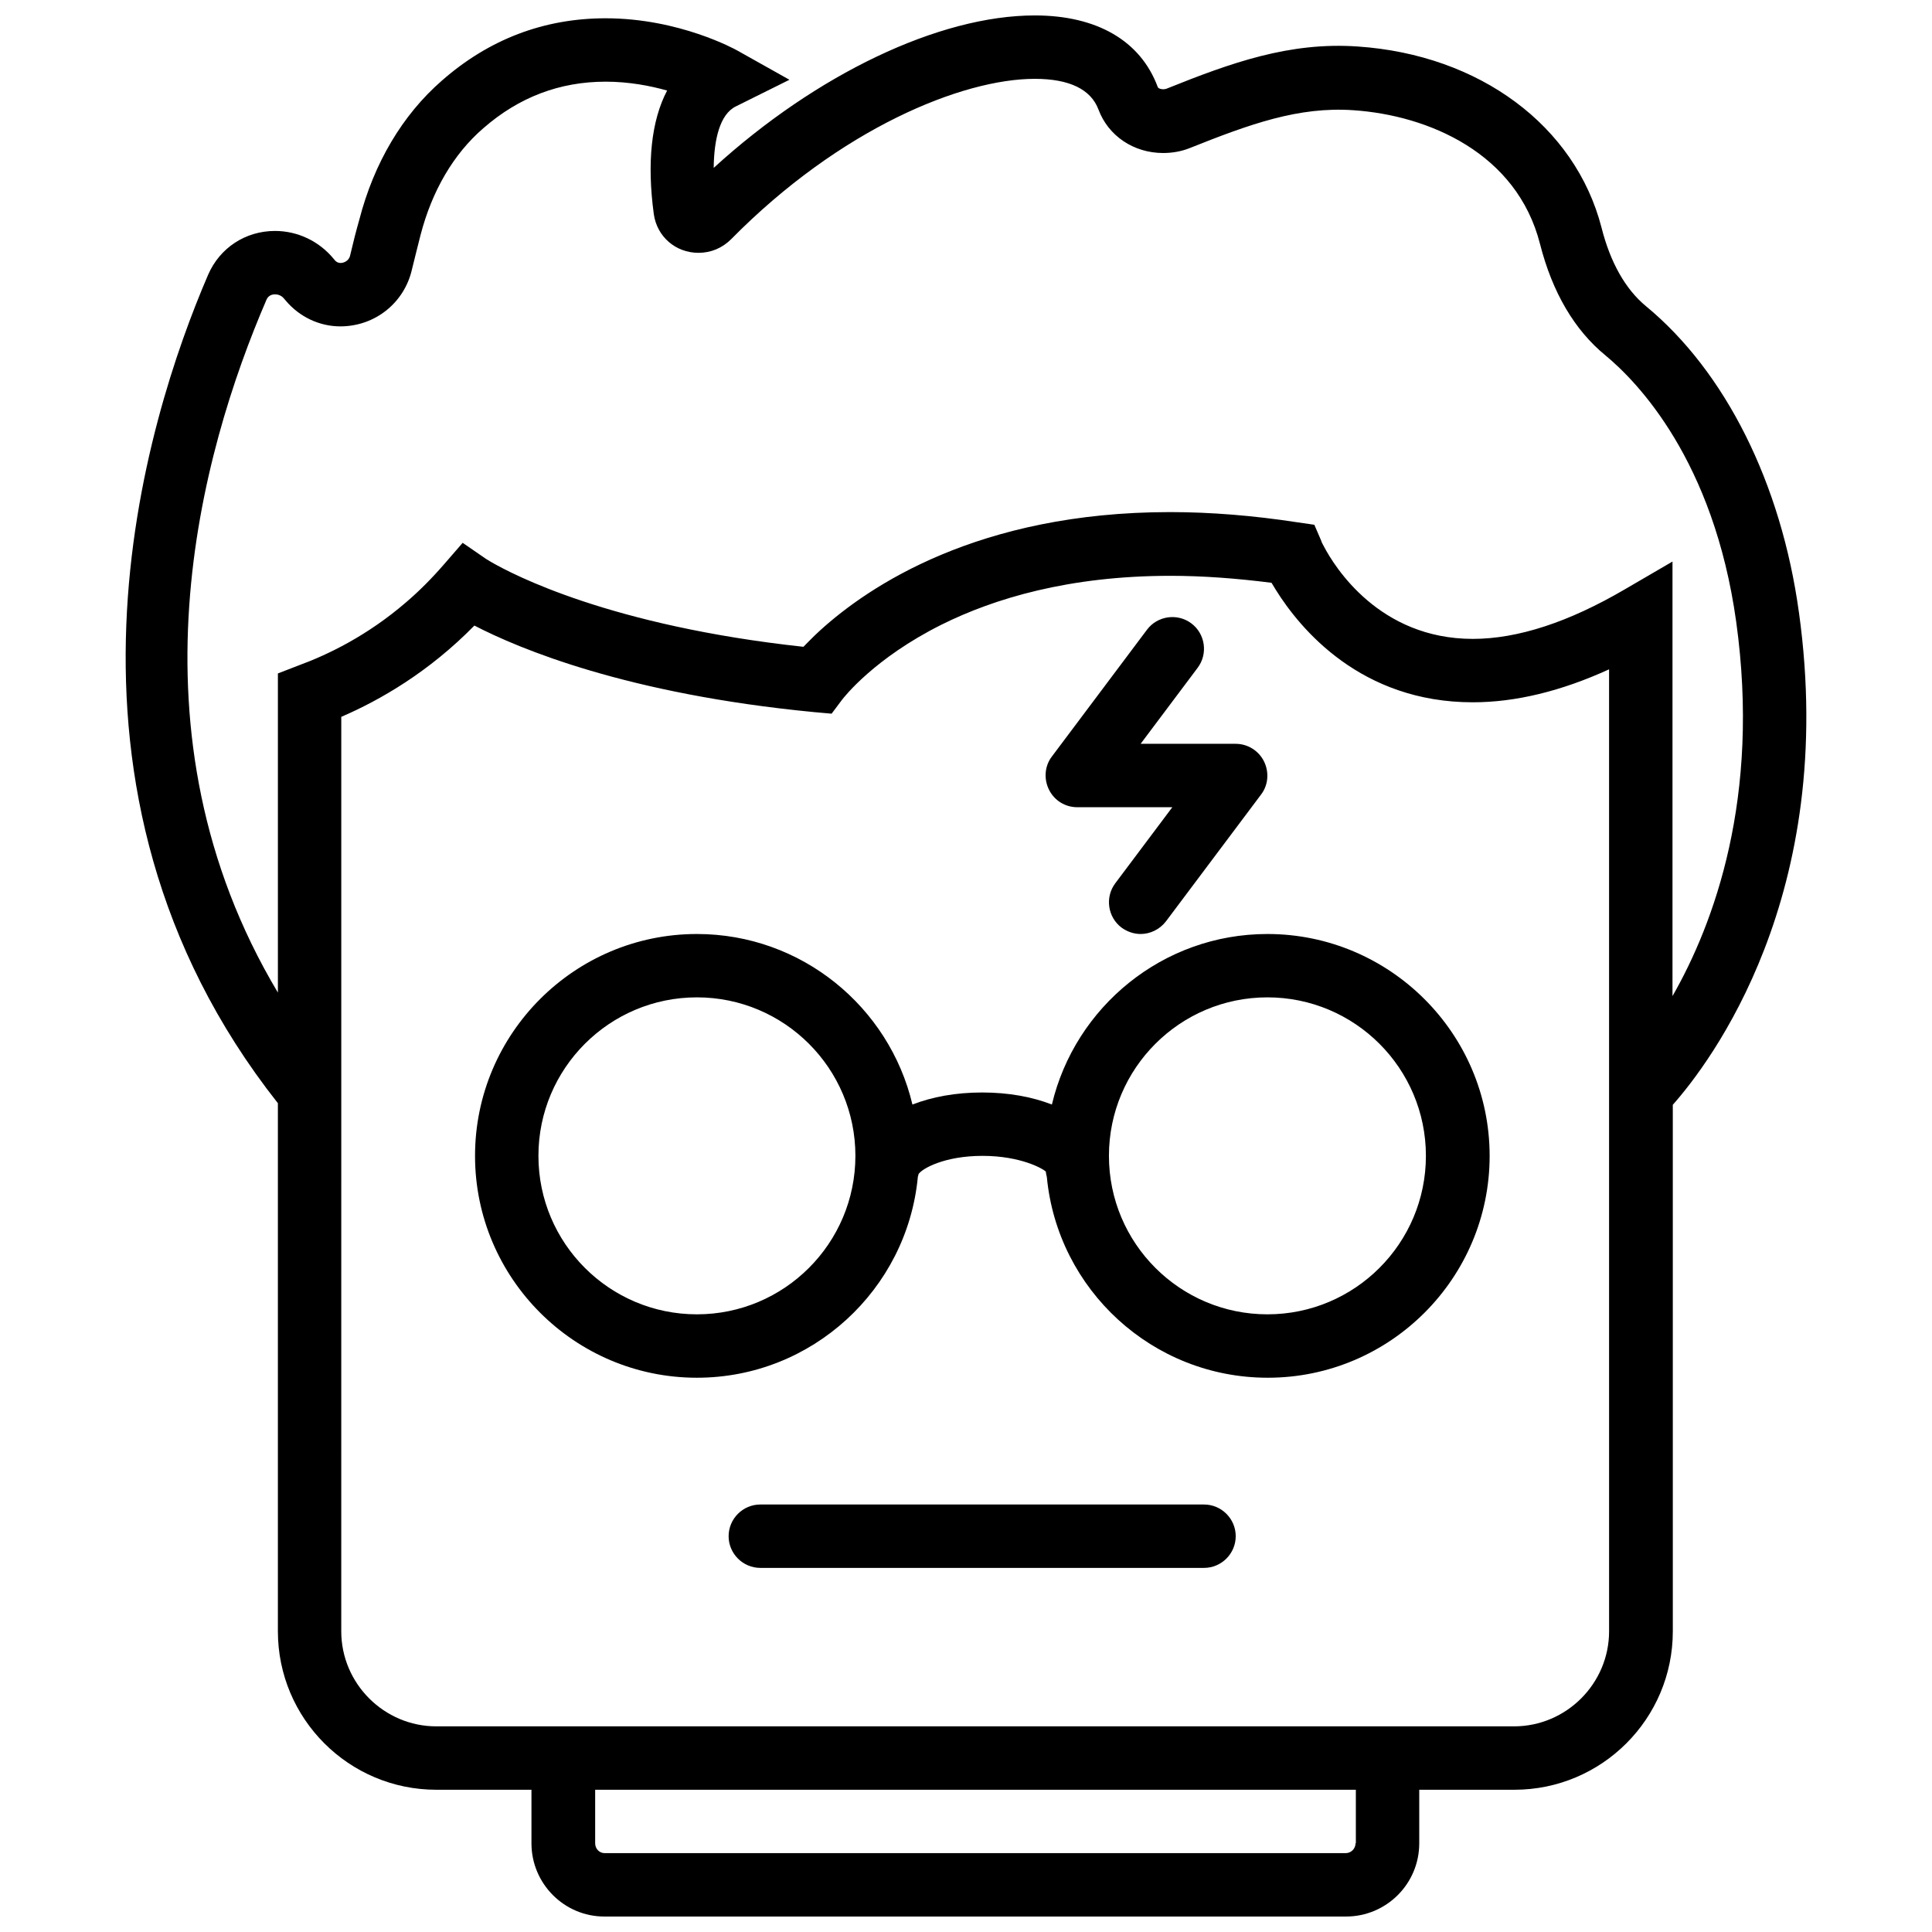
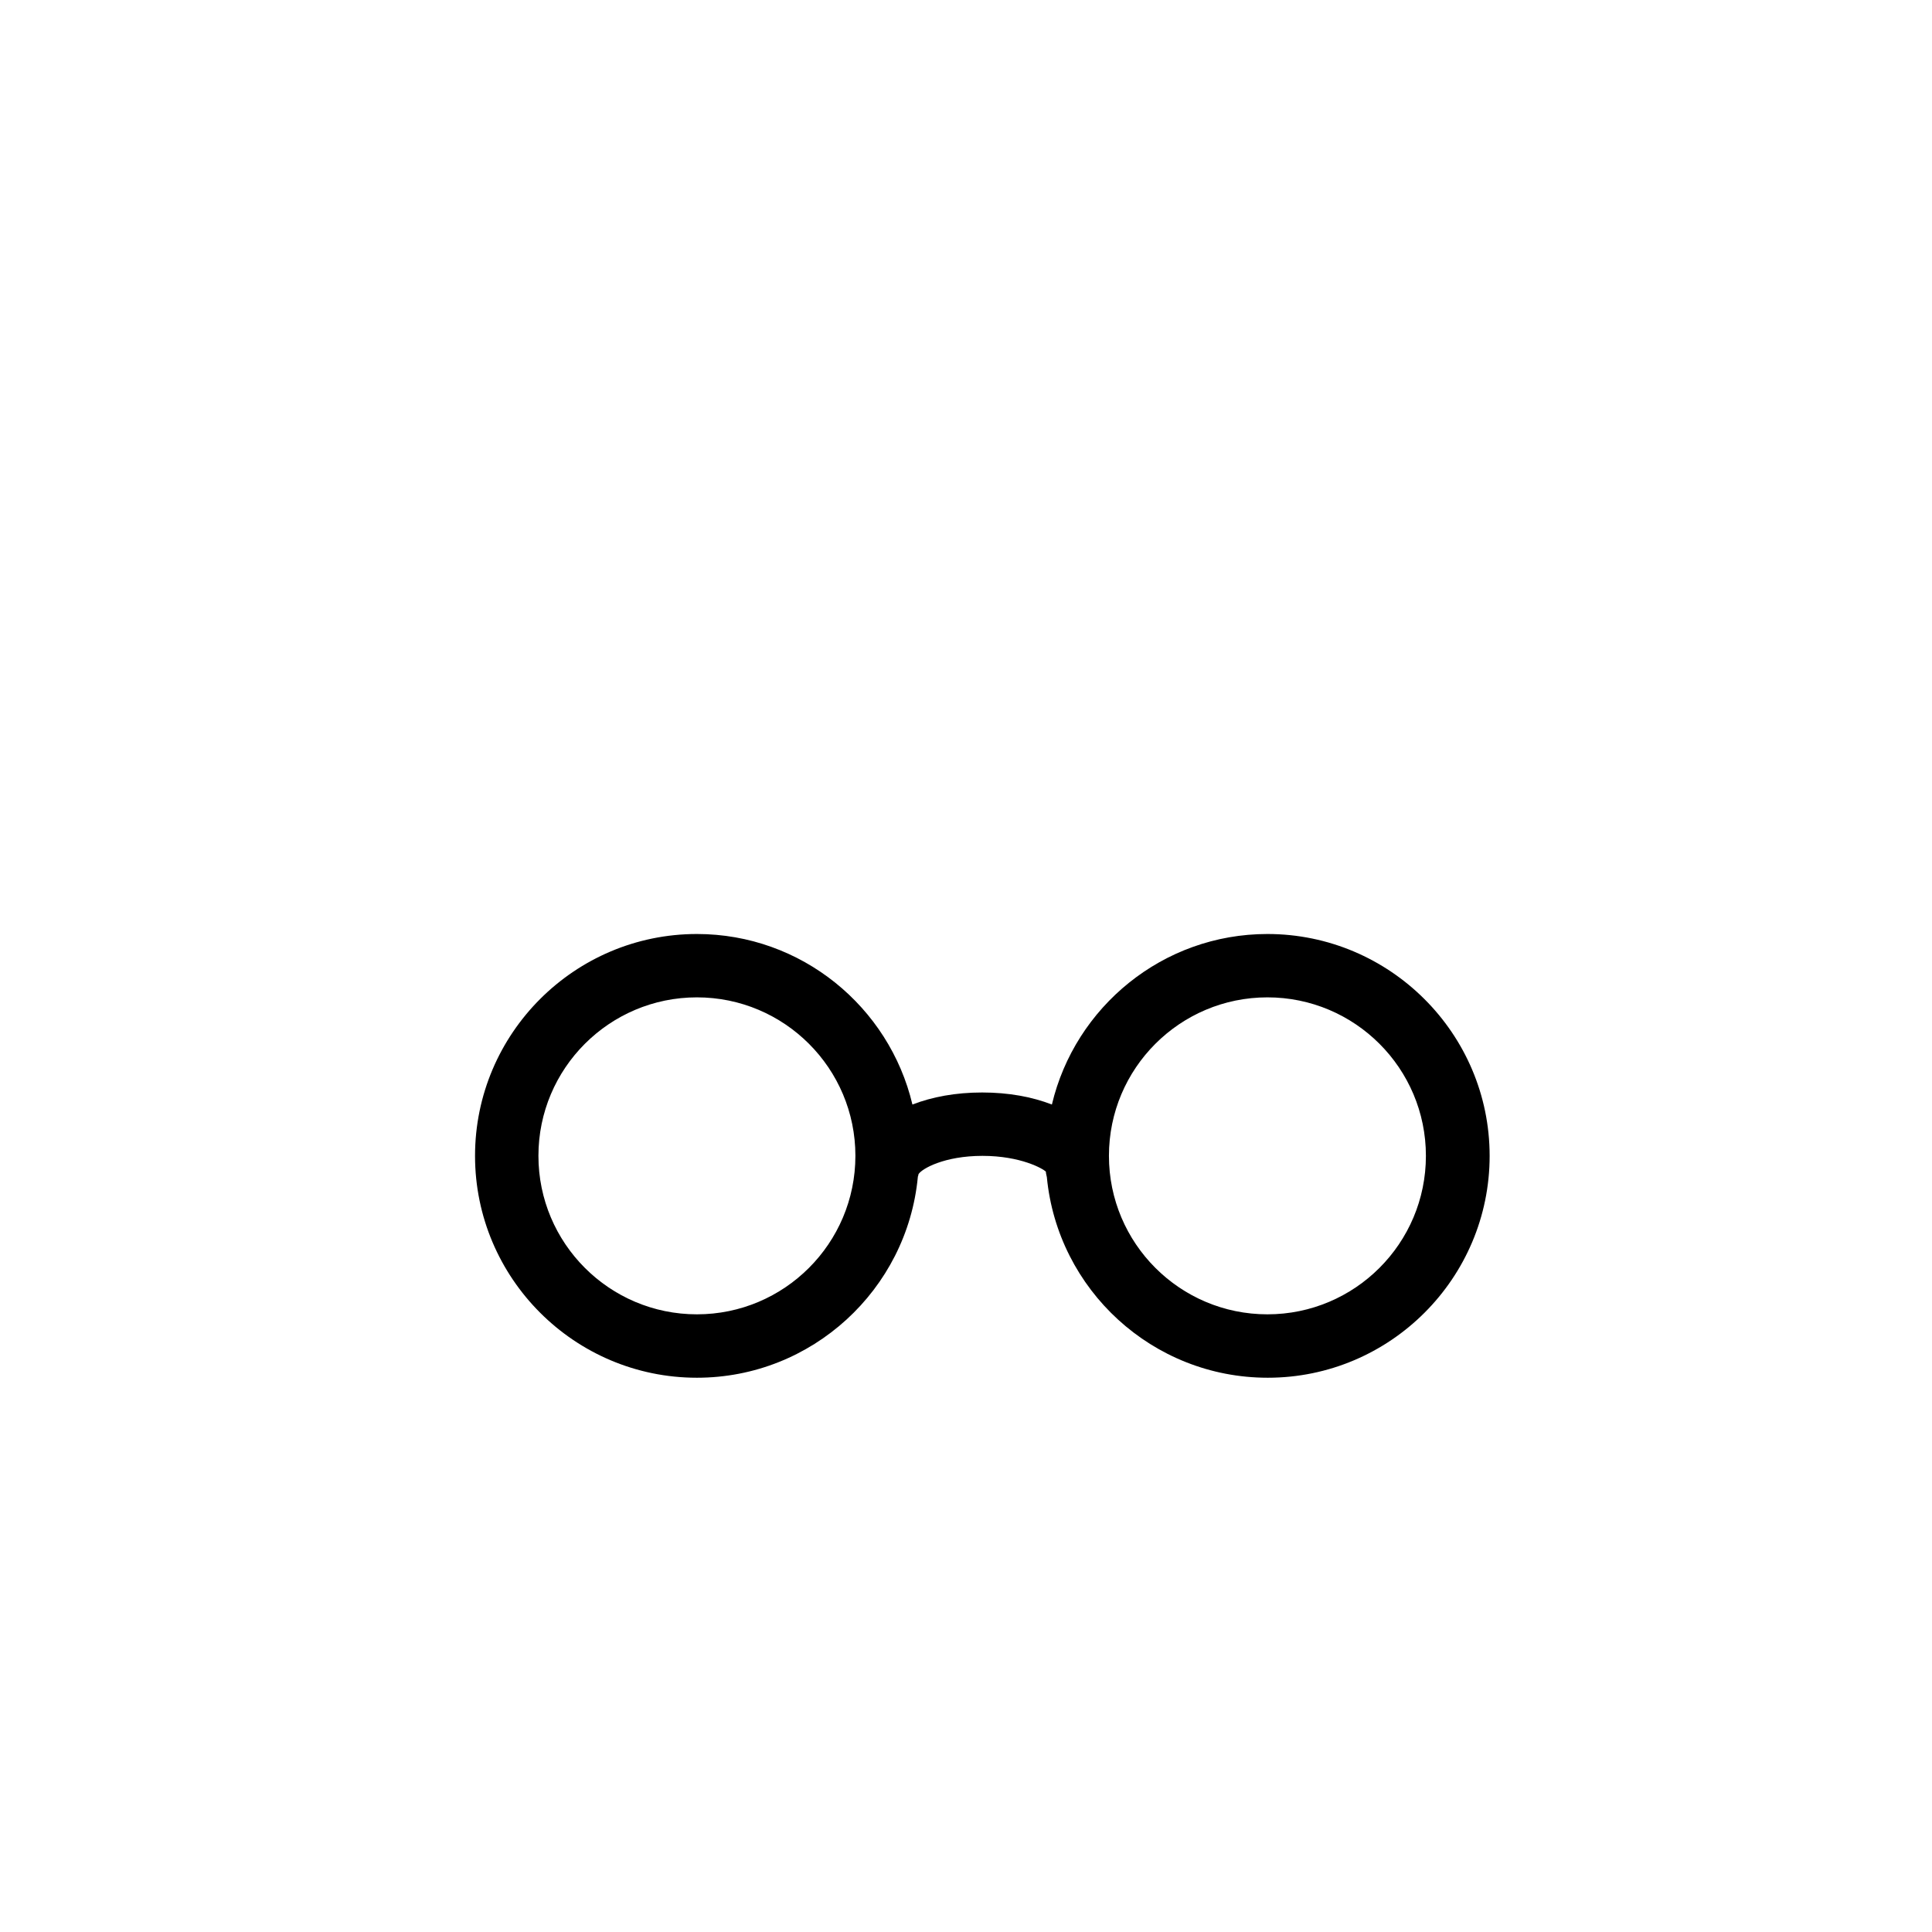
<svg xmlns="http://www.w3.org/2000/svg" width="800px" height="800px" version="1.1" viewBox="144 144 512 512">
  <defs>
    <clipPath id="a">
-       <path d="m177 148.09h446v503.81h-446z" />
+       <path d="m177 148.09h446v503.81h-446" />
    </clipPath>
  </defs>
  <path d="m479.88 391.52c-27.719 0-50.984 19.32-57.117 45.191-5.207-2.016-11.422-3.191-18.48-3.191-7.055 0-13.27 1.176-18.48 3.191-6.133-25.871-29.398-45.191-57.117-45.191-32.422 0-58.797 26.375-58.797 58.797s26.375 58.797 58.797 58.797c30.492 0 55.691-23.352 58.547-53.168 0-0.254 0.168-0.422 0.168-0.758 0.84-1.43 6.805-4.871 16.969-4.871 10.164 0 16.129 3.445 16.801 4.199 0 0.504 0.168 0.926 0.254 1.43 2.856 29.82 27.973 53.168 58.547 53.168 32.422 0 58.797-26.375 58.797-58.797-0.004-32.422-26.465-58.797-58.887-58.797zm-151.19 100.79c-23.184 0-42-18.816-42-42s18.816-42 42-42 42 18.816 42 42c-0.004 23.188-18.82 42-42 42zm151.19 0c-23.184 0-42-18.816-42-42s18.816-42 42-42 42 18.816 42 42c0 23.188-18.816 42-42 42z" />
  <g clip-path="url(#a)">
-     <path d="m620.74 306.34c-4.703-34.27-19.488-63.836-40.57-81.223-5.375-4.453-9.406-11.508-11.758-20.832-6.973-26.961-32.34-45.777-64.594-47.961-18.059-1.262-33.516 4.285-50.648 11.172-0.84 0.336-2.184 0.086-2.352-0.422-4.539-12.266-16.133-18.984-32.594-18.984-25.367 0-57.957 15.625-85.09 40.402 0.086-7.477 1.598-14.195 5.879-16.297l14.195-7.055-13.773-7.727c-0.59-0.336-15.457-8.566-34.941-8.566-16.297 0-30.91 5.543-43.426 16.547-10.414 9.07-17.977 21.84-21.84 36.789-0.84 2.941-1.68 6.215-2.438 9.492-0.336 1.594-1.848 2.016-2.519 2.016-0.84 0-1.344-0.422-1.848-1.094-3.863-4.703-9.574-7.391-15.539-7.391-7.812 0-14.617 4.453-17.723 11.59-16.547 38.387-47.457 135.99 18.48 219.57v139.94c0 23.184 18.816 42 42 42h25.199v14.195c0 10.668 8.652 19.402 19.32 19.402h196.55c10.668 0 19.402-8.652 19.402-19.402v-14.195h25.199c23.184 0 42-18.816 42-42l-0.004-139.52c9.746-11.004 43.848-55.523 33.434-130.45zm-406.12-82.906c0.504-1.176 1.512-1.426 2.269-1.426 0.59 0 1.598 0.168 2.352 1.094l0.504 0.586c3.613 4.285 8.902 6.805 14.449 6.805 9.156 0 16.969-6.215 18.984-15.121 0.754-3.023 1.508-6.133 2.266-9.07 3.023-11.676 8.734-21.504 16.633-28.309 9.406-8.23 20.242-12.348 32.422-12.348 6.215 0 11.844 1.094 16.297 2.352-4.199 7.981-5.375 19.152-3.527 32.758 0.84 5.965 5.797 10.246 11.844 10.246 3.277 0 6.301-1.262 8.652-3.613 28.891-29.309 61.23-42.496 80.465-42.496 9.156 0 14.867 2.773 16.883 8.148 2.606 6.973 9.324 11.508 17.137 11.508 2.438 0 4.871-0.422 7.141-1.344 15.793-6.301 28.727-11.004 43.258-9.996 19.906 1.344 43.344 11.34 49.473 35.445 3.277 12.852 9.156 22.848 17.387 29.566 8.398 6.973 28.645 27.719 34.605 70.559 6.469 46.617-5.879 79.965-16.883 99.199v-115.16l-12.684 7.391c-14.785 8.652-28.309 13.102-40.234 13.102-24.777 0-36.621-19.066-39.477-24.527-0.422-0.758-0.672-1.262-0.672-1.43l-1.848-4.285-4.621-0.672c-11.508-1.766-22.848-2.688-33.598-2.688-50.902 0-79.965 19.738-92.73 31.332-1.848 1.68-3.277 3.191-4.453 4.367-51.152-5.543-77.023-19.152-82.82-22.512-0.84-0.504-1.262-0.758-1.262-0.758l-6.215-4.285-4.957 5.711c-3.277 3.781-6.637 7.141-10.078 10.078-10.246 8.82-20.664 13.859-28.477 16.715l-5.457 2.109v84.582c-41.16-68.875-20.496-143.12-3.027-183.61zm288.61 409.06c0 1.43-1.176 2.606-2.606 2.606h-196.38c-1.43 0-2.519-1.176-2.519-2.606v-14.195h201.59v14.195zm67.195-56.191c0 13.859-11.34 25.199-25.199 25.199h-285.59c-13.859 0-25.199-11.34-25.199-25.199l0.004-119.19v-123.14c10.332-4.453 23.266-11.926 35.277-24.191 11.844 6.133 40.402 18.145 89.961 22.93l4.703 0.422 2.773-3.695c0.59-0.758 8.566-11.004 26.375-19.906 13.859-6.887 33.684-12.934 60.645-12.934 8.566 0 17.555 0.672 26.793 1.848 0.336 0.59 0.758 1.262 1.176 1.934 6.469 10.332 22.512 29.734 52.16 29.734 11.34 0 23.434-2.941 36.117-8.734v132.04z" />
-   </g>
-   <path d="m429.48 357.92h25.199l-15.121 20.16c-2.773 3.695-2.016 8.988 1.68 11.758 1.512 1.094 3.277 1.68 5.039 1.68 2.519 0 5.039-1.176 6.719-3.359l25.199-33.598c1.934-2.519 2.184-5.965 0.758-8.82-1.43-2.856-4.367-4.621-7.477-4.621h-25.199l15.121-20.16c2.773-3.695 2.016-8.988-1.68-11.758-3.695-2.773-8.988-2.016-11.758 1.68l-25.199 33.598c-1.934 2.519-2.184 5.965-0.758 8.82 1.43 2.856 4.285 4.621 7.477 4.621z" />
-   <path d="m463.08 542.71h-117.59c-4.621 0-8.398 3.781-8.398 8.398 0 4.621 3.781 8.398 8.398 8.398h117.59c4.621 0 8.398-3.781 8.398-8.398 0.004-4.617-3.777-8.398-8.398-8.398z" />
+     </g>
</svg>